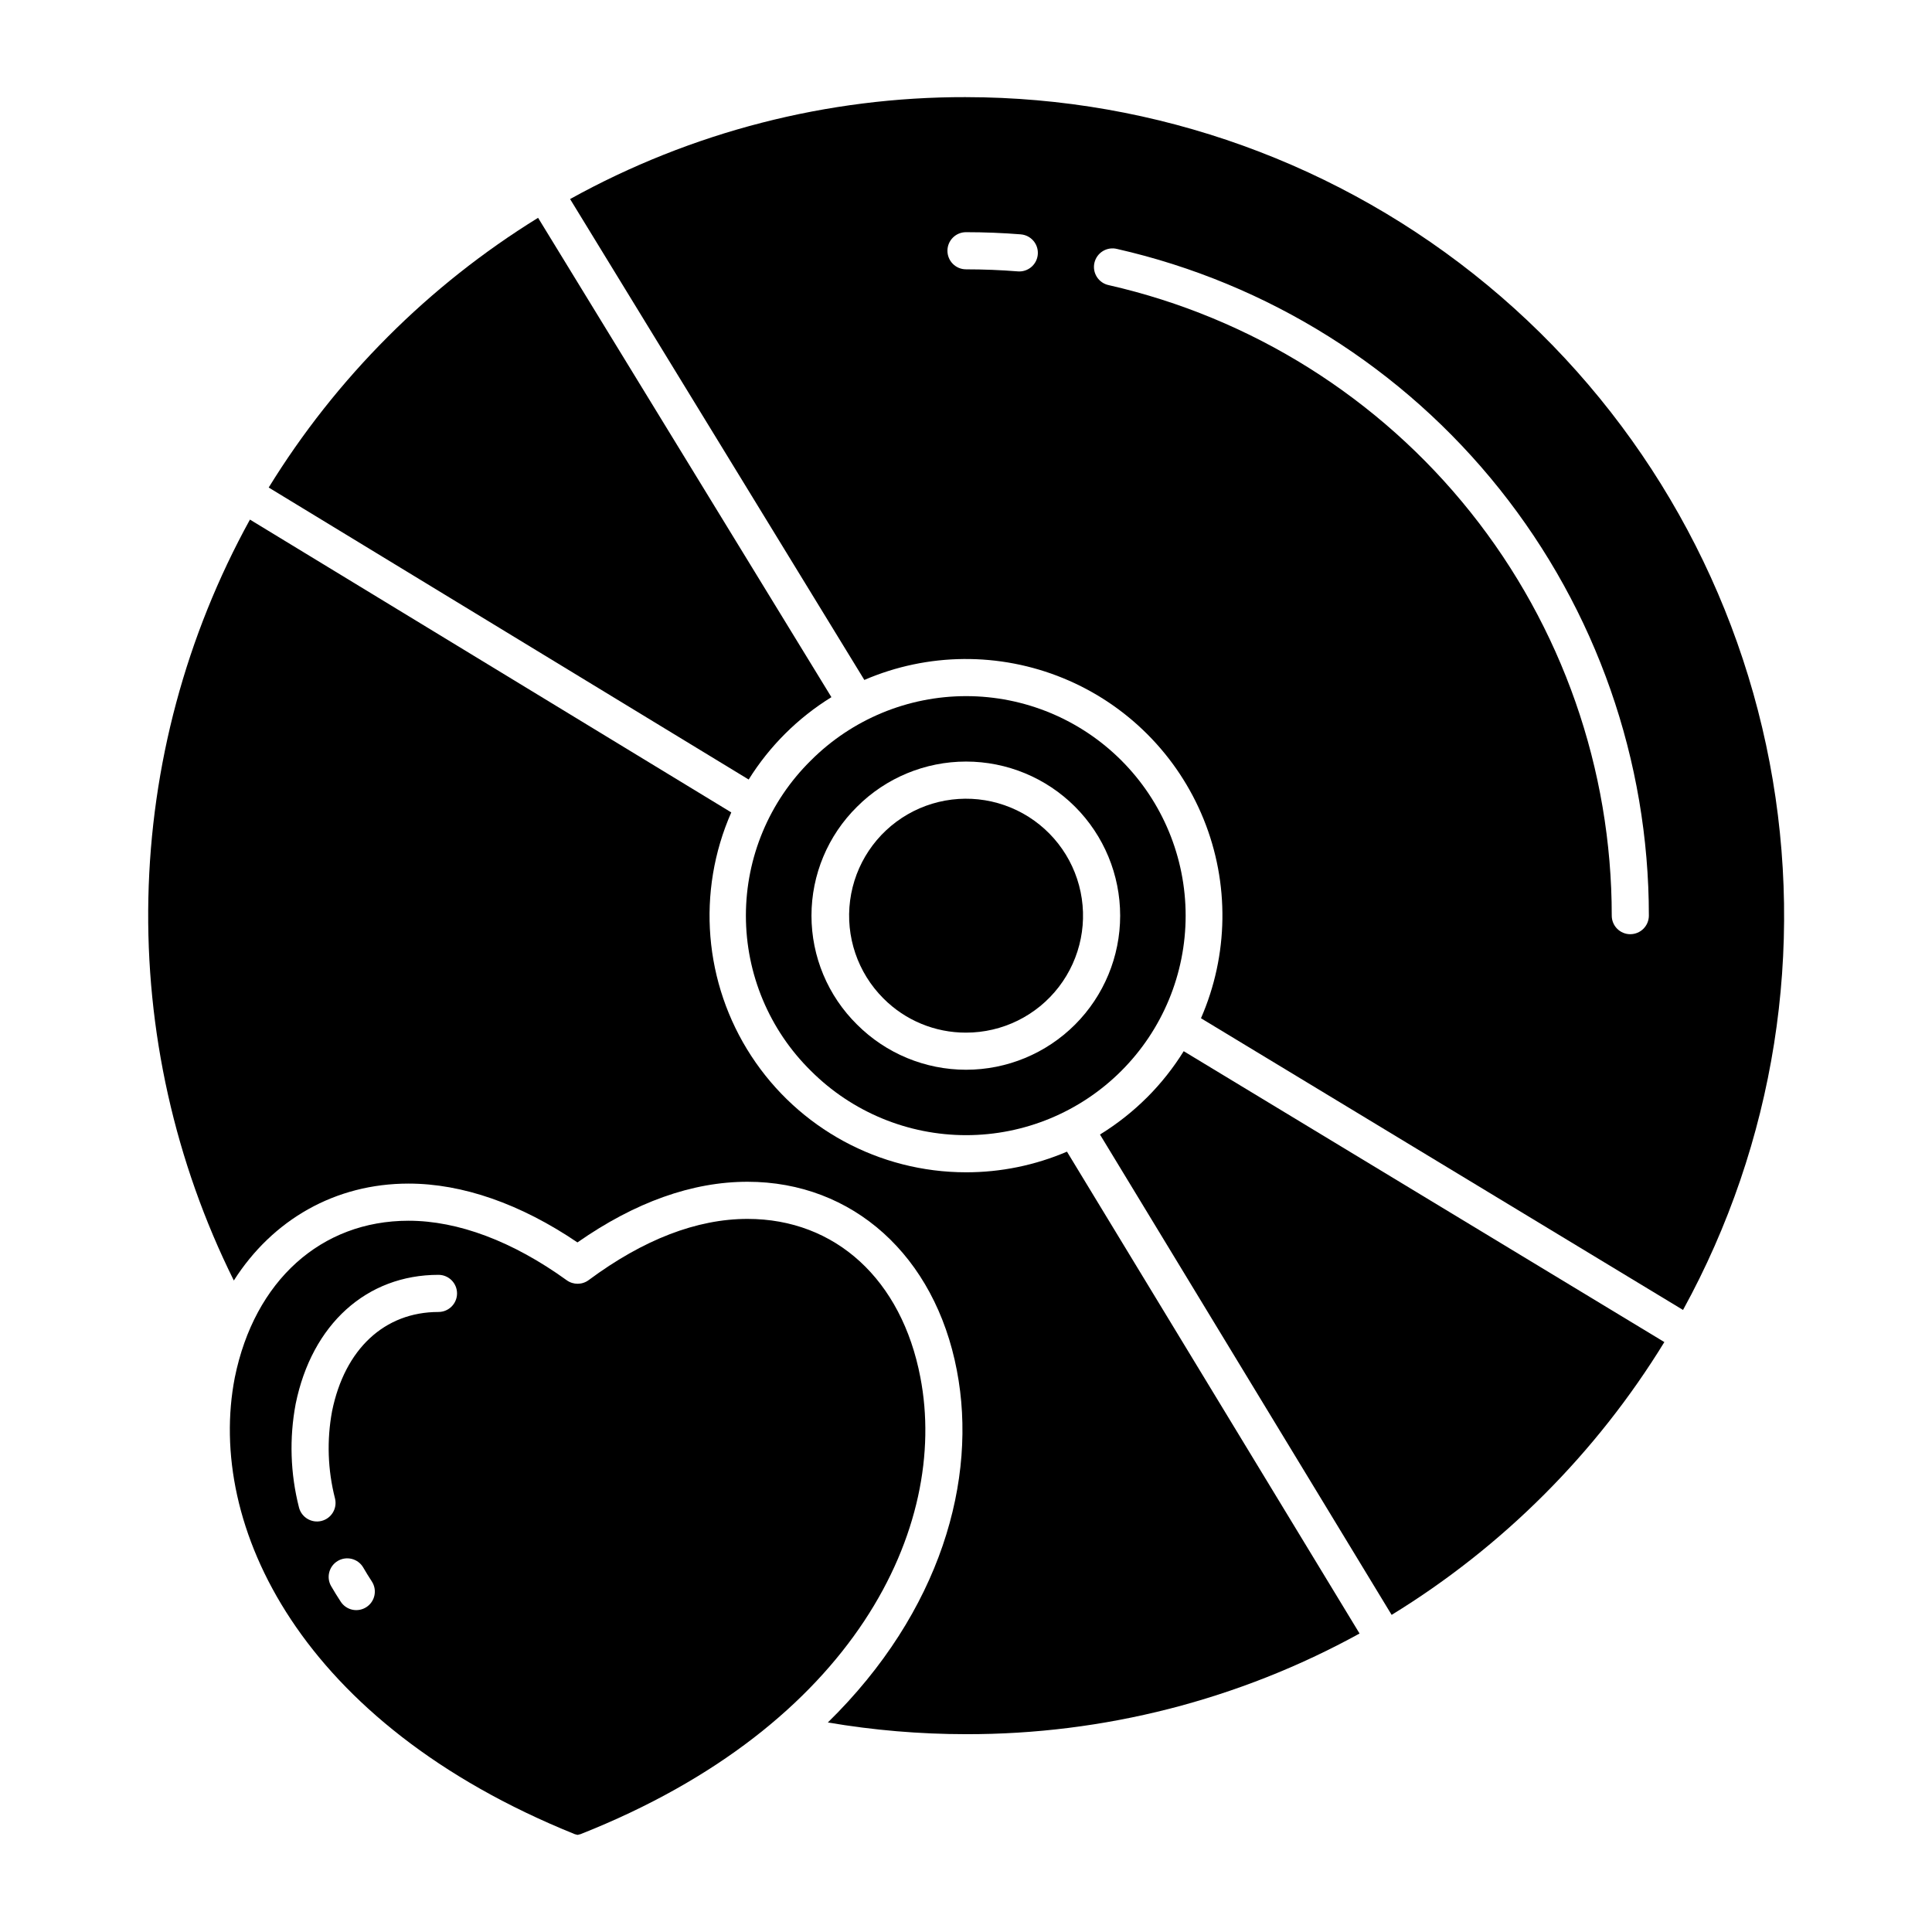
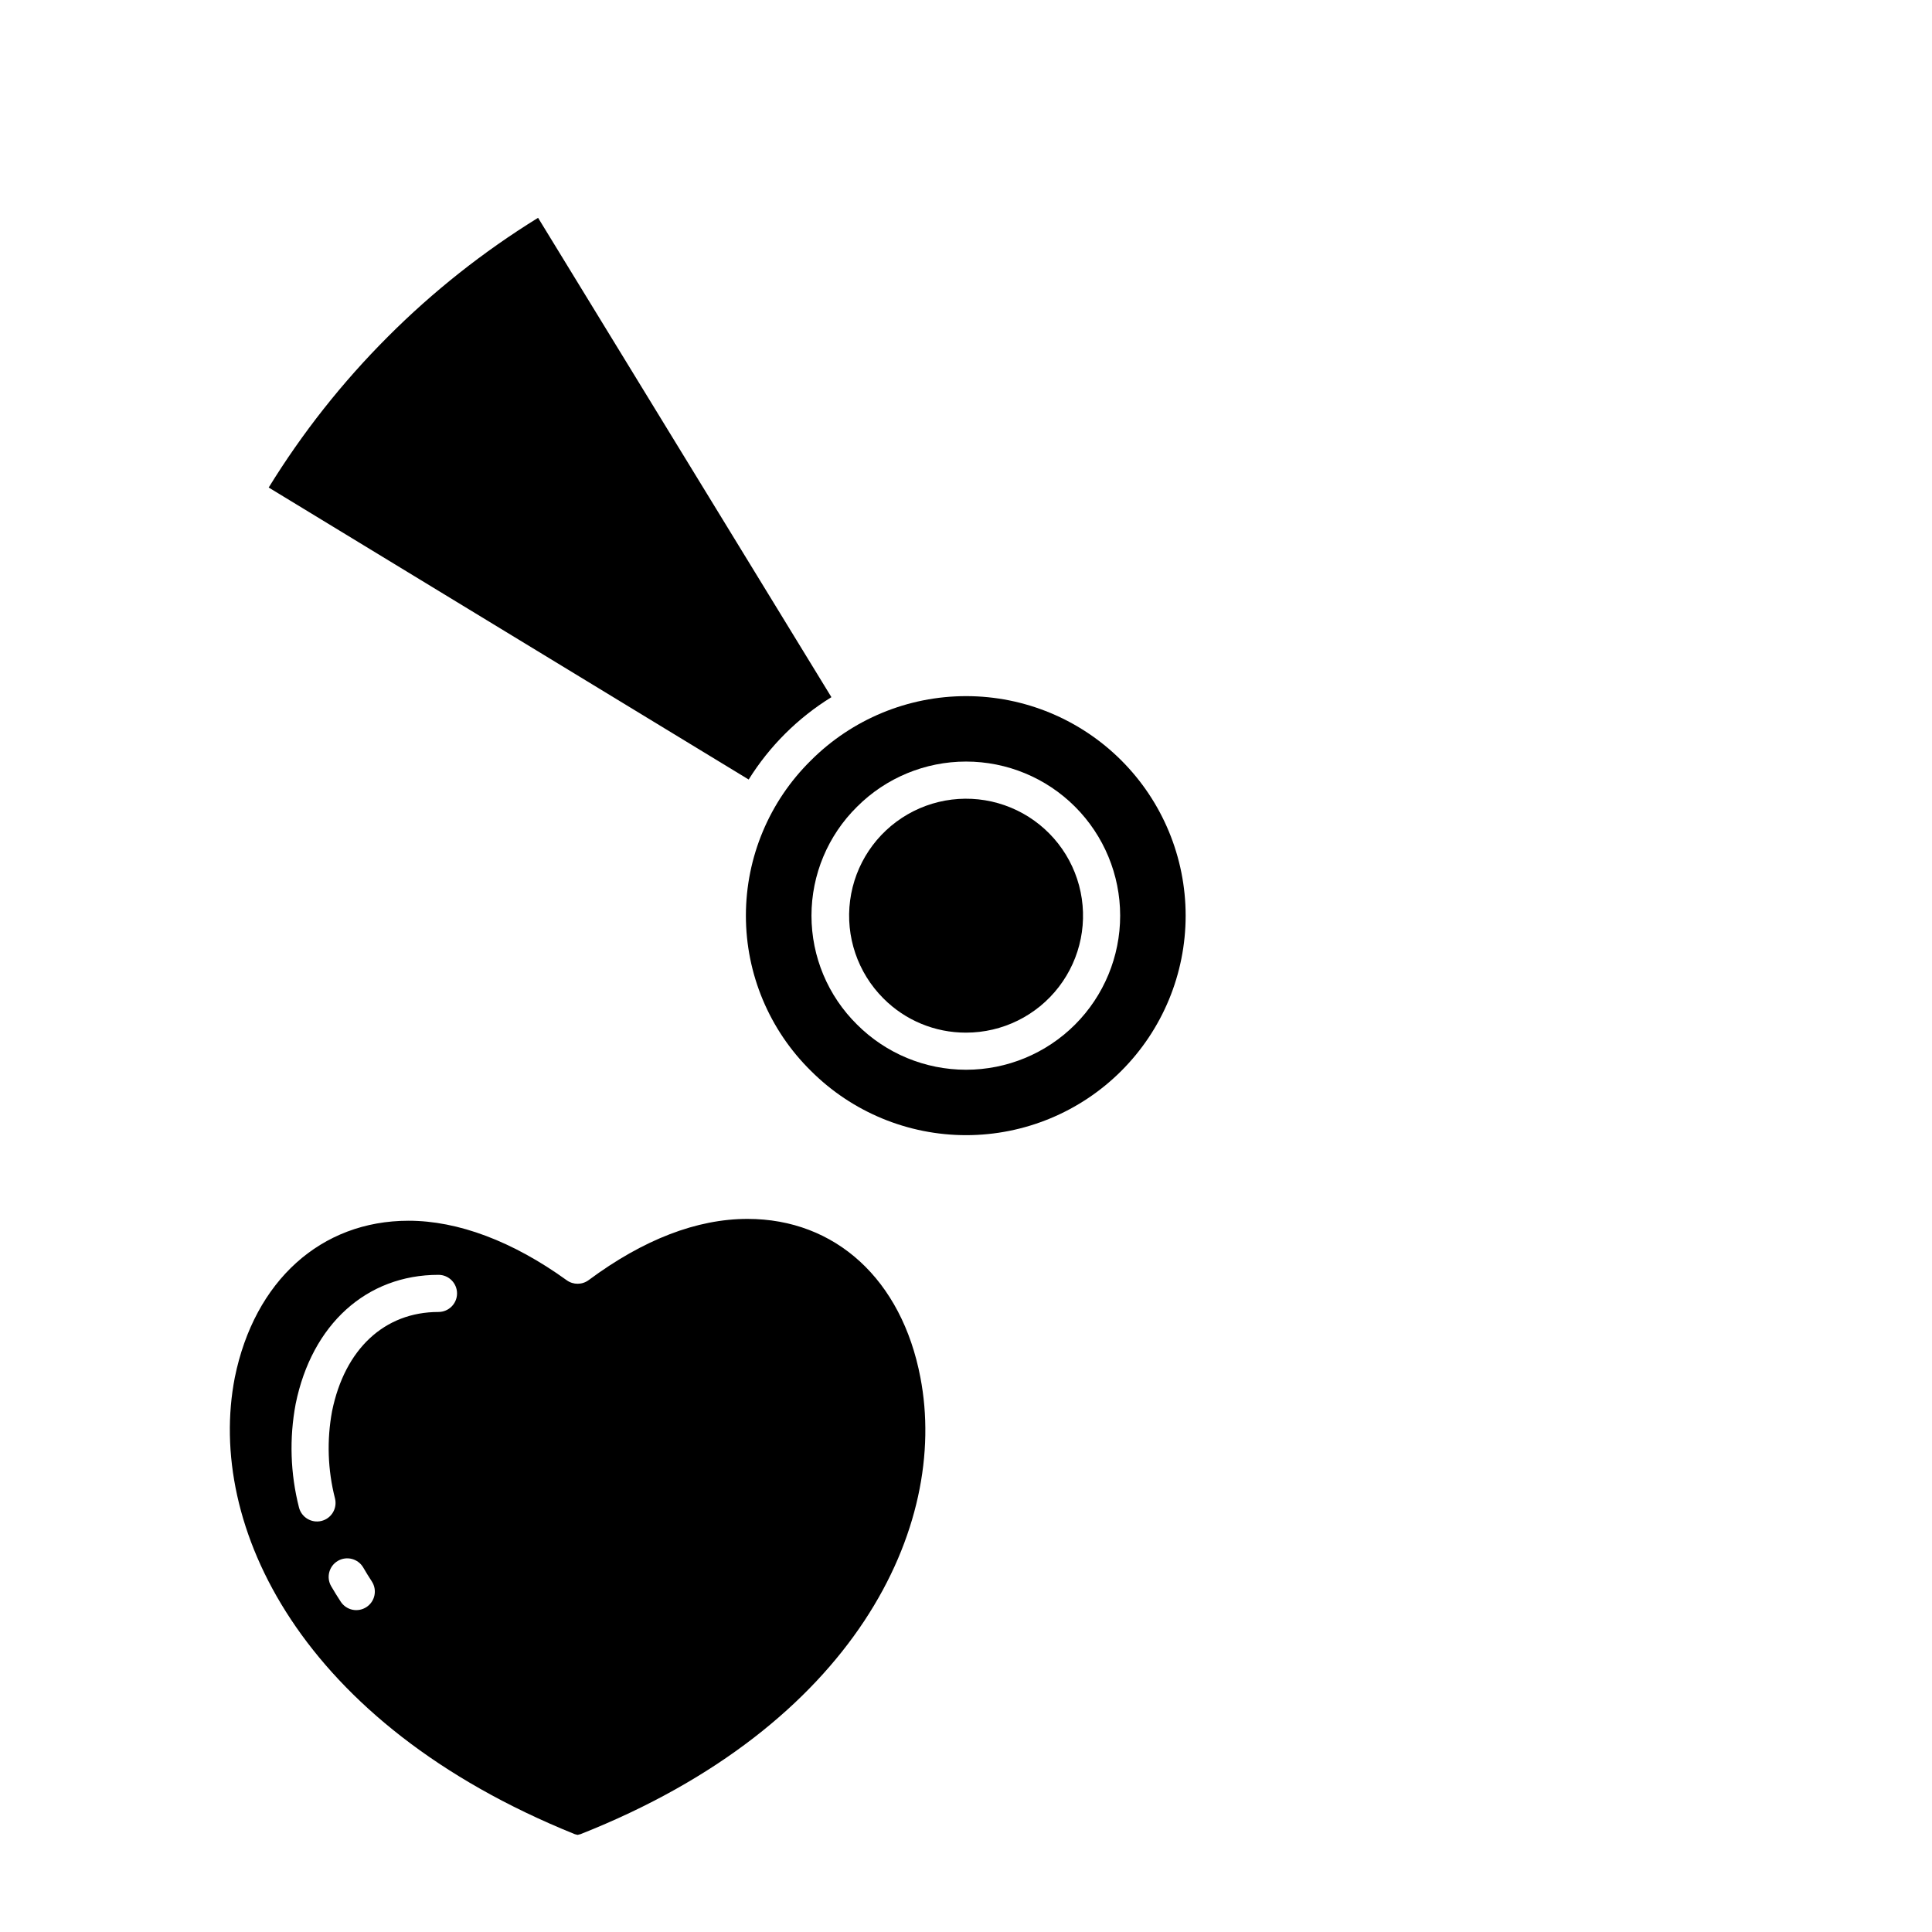
<svg xmlns="http://www.w3.org/2000/svg" fill="#000000" width="800px" height="800px" version="1.1" viewBox="144 144 512 512">
  <g>
    <path d="m387.91 509.03c-4.941-25.914-22.492-42.008-45.805-42.008-13.43 0-27.598 5.457-42.105 16.219-1.723 1.277-4.074 1.293-5.812 0.039-14.297-10.316-28.789-15.773-41.914-15.773-23.203 0-40.848 15.922-46.051 41.551-7.613 39.074 17.289 91.621 90.09 121.01v0.004c0.25 0.078 0.504 0.141 0.758 0.188 0.262-0.047 0.52-0.109 0.773-0.191 72.793-28.781 97.691-81.52 90.066-121.04zm-146.8 60.863c-1.09 0.715-2.422 0.969-3.699 0.703-1.277-0.27-2.394-1.031-3.109-2.125-0.887-1.355-1.746-2.746-2.551-4.133-1.348-2.348-0.539-5.344 1.801-6.699 2.344-1.359 5.344-0.566 6.711 1.766 0.715 1.234 1.477 2.477 2.269 3.68v0.004c1.488 2.273 0.852 5.32-1.422 6.805zm19.09-78.207c-14.305 0-24.848 9.832-28.199 26.297-1.426 7.676-1.156 15.57 0.781 23.133 0.648 2.641-0.965 5.305-3.606 5.953-2.637 0.645-5.301-0.969-5.949-3.606-2.285-8.961-2.582-18.312-0.875-27.402 4.301-21.121 18.801-34.215 37.852-34.215h-0.004c2.719 0 4.922 2.203 4.922 4.922 0 2.715-2.203 4.918-4.922 4.918z" />
    <path d="m358.9 427.79c10.91 10.91 25.707 17.039 41.137 17.039 15.426 0 30.223-6.129 41.133-17.039 10.91-10.91 17.039-25.707 17.039-41.137 0-15.426-6.129-30.223-17.039-41.133-10.91-10.91-25.707-17.039-41.133-17.039-15.43 0-30.227 6.129-41.137 17.039-11.023 10.848-17.23 25.668-17.23 41.133 0 15.469 6.207 30.289 17.23 41.137zm12.238-70.008c7.66-7.66 18.047-11.961 28.875-11.961 10.832 0 21.219 4.301 28.879 11.961 7.656 7.656 11.961 18.043 11.961 28.875 0 10.832-4.305 21.219-11.961 28.875-7.66 7.66-18.047 11.961-28.879 11.961-10.828 0-21.215-4.305-28.875-11.961-7.734-7.617-12.09-18.02-12.09-28.875 0-10.855 4.356-21.258 12.09-28.875z" />
-     <path d="m400 454.67c-22.965-0.008-44.375-11.613-56.918-30.848-12.547-19.234-14.535-43.504-5.285-64.523l-127.56-77.602c-16.941 30.77-26.176 65.18-26.918 100.3-0.742 35.117 7.027 69.891 22.648 101.35 10.258-16.102 26.832-25.684 46.312-25.684 14.281 0 29.688 5.379 44.75 15.59 15.266-10.668 30.414-16.074 45.078-16.074 27.906 0 49.676 19.625 55.469 49.988 5.566 28.852-4.211 63.941-34.188 93.305h0.004c12.094 2.059 24.336 3.098 36.605 3.102 36.465 0.078 72.352-9.098 104.3-26.676l-77.539-127.7c-8.457 3.621-17.562 5.484-26.762 5.473z" />
    <path d="m400 417.66c9.637 0.004 18.727-4.473 24.598-12.113 5.875-7.644 7.856-17.582 5.363-26.895-2.488-9.309-9.168-16.93-18.07-20.621s-19.016-3.031-27.363 1.785-13.98 13.242-15.238 22.801c-1.258 9.555 2 19.148 8.812 25.965 5.793 5.832 13.68 9.098 21.898 9.078z" />
    <path d="m246.75 233.27c-12.031 12.035-22.621 25.438-31.543 39.93l127.2 77.383c5.531-8.867 13.035-16.336 21.926-21.828l-77.734-127.03h-0.004c-14.461 8.926-27.836 19.512-39.844 31.543z" />
-     <path d="m448.05 434.75c-3.777 3.781-7.988 7.106-12.543 9.91l77.293 127.3v-0.004c29.453-18.066 54.215-42.84 72.273-72.293l-127.38-77.086c-2.738 4.414-5.973 8.5-9.641 12.176z" />
-     <path d="m400 169.74c-36.703-0.082-72.82 9.219-104.92 27.012l77.98 127.44c16.801-7.238 35.809-7.402 52.73-0.453s30.332 20.422 37.195 37.379c6.867 16.957 6.609 35.961-0.715 52.727l127.75 77.305c24.289-44.23 32.402-95.543 22.945-145.11-9.457-49.566-35.898-94.285-74.77-126.46-38.871-32.18-87.738-49.801-138.2-49.836zm14.133 46.195c-0.133 0-0.262 0-0.395-0.016-4.531-0.363-9.152-0.543-13.734-0.543l-0.004-0.004c-2.715 0-4.918-2.199-4.918-4.918s2.203-4.922 4.918-4.922c4.84 0 9.727 0.195 14.516 0.574v0.004c2.633 0.211 4.629 2.457 4.523 5.094-0.102 2.637-2.266 4.723-4.906 4.731zm161.92 175.64h-0.004c-2.715 0-4.918-2.203-4.918-4.922 0.008-38.832-13.176-76.52-37.395-106.88-24.215-30.359-58.031-51.586-95.895-60.207-1.297-0.266-2.43-1.039-3.144-2.152-0.719-1.109-0.957-2.461-0.668-3.75 0.293-1.289 1.09-2.406 2.211-3.102 1.125-0.695 2.484-0.91 3.766-0.594 40.043 9.109 75.805 31.559 101.41 63.66 25.613 32.098 39.559 71.949 39.551 113.02 0 1.305-0.52 2.559-1.441 3.481s-2.176 1.441-3.481 1.441z" />
  </g>
</svg>